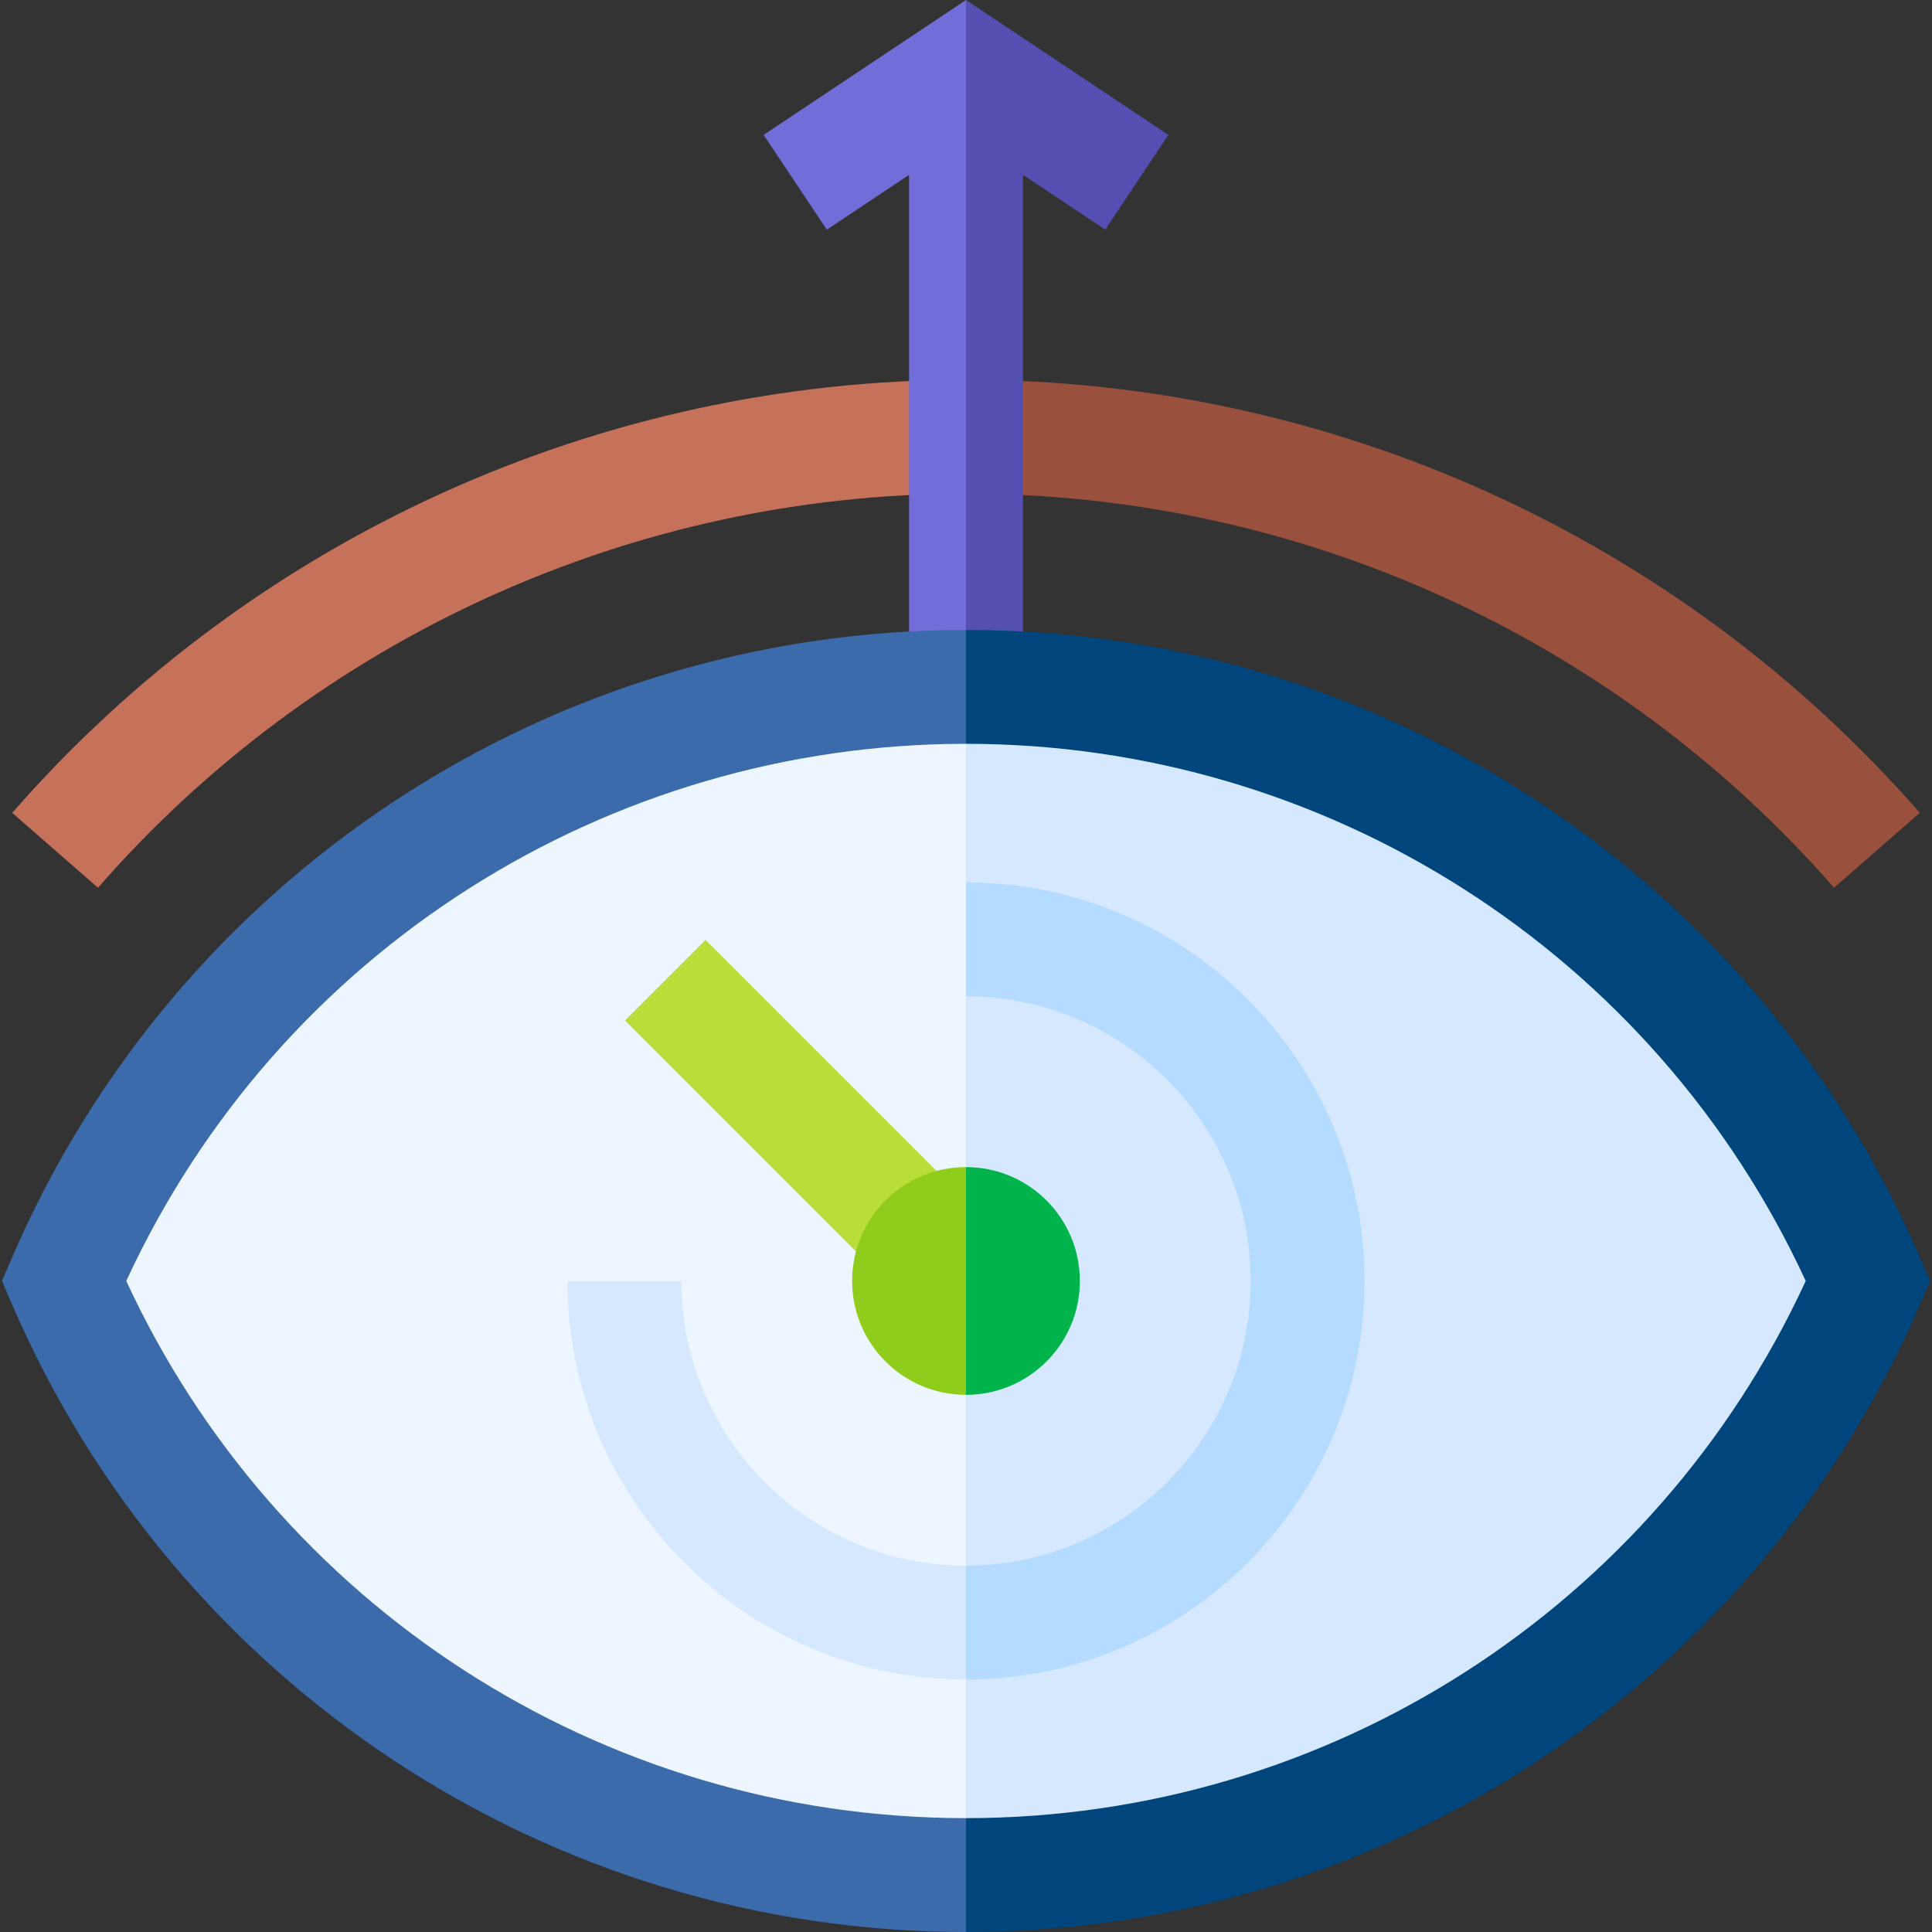
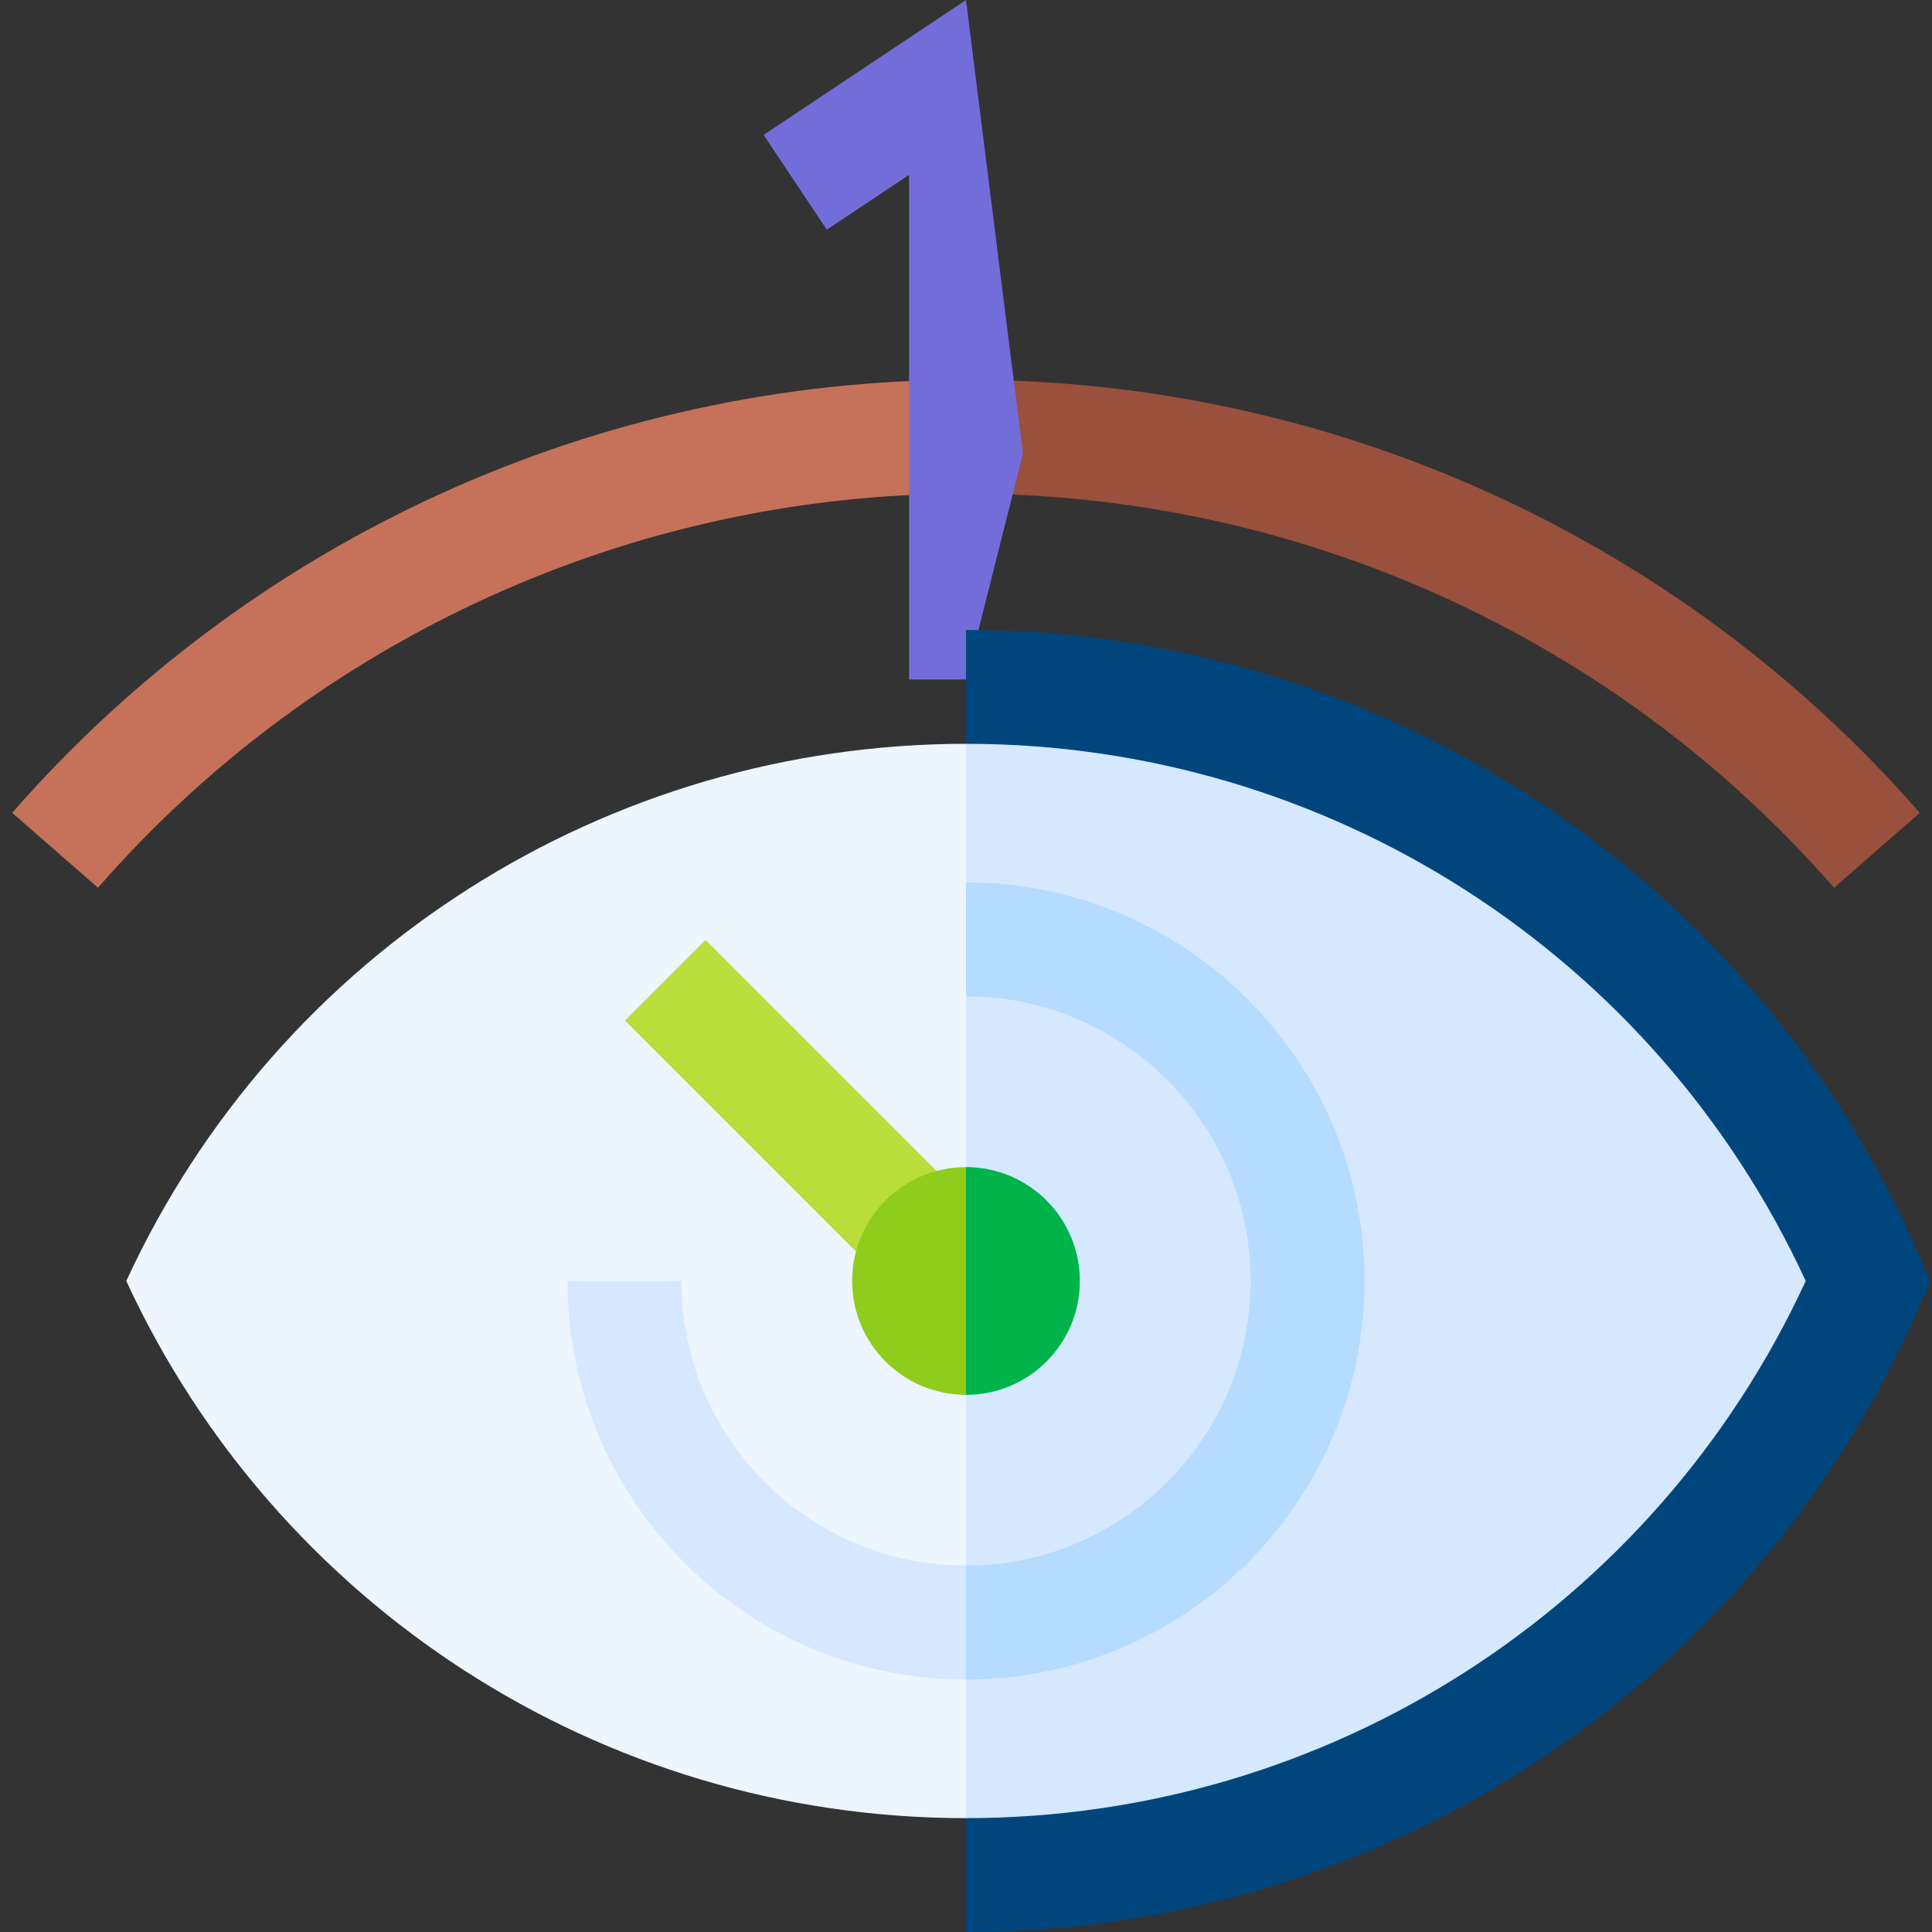
<svg xmlns="http://www.w3.org/2000/svg" id="Layer_1" enable-background="new 0 0 509.027 509.027" height="512" viewBox="0 0 509.027 509.027" width="512">
  <rect x="0" y="0" width="509.027" height="509.027" fill="#333333" stroke="none" />
  <g id="XMLID_1323_">
    <path id="XMLID_1442_" d="m3.216 214.161c7.903 6.902 14.693 12.832 22.596 19.733 57.646-66.006 141.014-103.831 228.702-103.831l15-15-15-15c-96.297 0-187.919 41.526-251.298 114.098z" fill="#c6715a" />
    <path id="XMLID_1441_" d="m483.216 233.892c7.902-6.902 14.693-12.832 22.596-19.733-63.342-72.529-154.945-114.095-251.298-114.095v30c87.632 0 171.02 37.78 228.702 103.828z" fill="#99503d" />
    <path id="XMLID_1440_" d="m201.193 35.547c5.82 8.73 10.821 16.231 16.641 24.962 7.582-5.055 14.097-9.398 21.68-14.454v132.972h15l15-59.514-15-119.513c-14.439 9.625-44.798 29.865-53.321 35.547z" fill="#736dd9" />
-     <path id="XMLID_1439_" d="m269.514 46.055c7.582 5.055 14.097 9.398 21.68 14.454 5.82-8.73 10.821-16.232 16.641-24.962-14.44-9.626-44.799-29.866-53.321-35.547v179.027h15c0-16.093 0-116.772 0-132.972z" fill="#554fb2" />
-     <path id="XMLID_1436_" d="m3.067 331.573c-.058.134-2.638 6.134-2.549 5.927.058.134 2.638 6.134 2.549 5.927 43.259 100.577 141.943 165.6 251.447 165.6l15-171.527-15-171.528c-109.486 0-208.182 65.008-251.447 165.601z" fill="#3b6bab" />
    <path id="XMLID_1412_" d="m505.96 343.427c.058-.133 2.638-6.133 2.549-5.927-.058-.134-2.638-6.133-2.549-5.927-43.258-100.577-141.943-165.601-251.446-165.601v171.528 171.527c109.485 0 208.18-65.006 251.446-165.6z" fill="#00467d" />
-     <path id="XMLID_1408_" d="m33.269 337.5c39.269 85.055 124.685 141.527 221.245 141.527l15-141.527-15-141.528c-94.068 0-180.93 54.206-221.245 141.528z" fill="#edf5ff" />
+     <path id="XMLID_1408_" d="m33.269 337.5c39.269 85.055 124.685 141.527 221.245 141.527l15-141.527-15-141.528c-94.068 0-180.93 54.206-221.245 141.528" fill="#edf5ff" />
    <path id="XMLID_1407_" d="m475.759 337.5c-19.915-43.136-51.436-78.542-89.905-103.152-38.401-24.566-83.725-38.376-131.34-38.376v141.528 141.527c47.615 0 92.939-13.808 131.34-38.375 38.468-24.609 69.989-60.016 89.905-103.152z" fill="#d5e8fe" />
    <path id="XMLID_1406_" d="m179.514 337.5c-10.492 0-19.508 0-30 0 0 57.896 47.101 105 105 105l15-15-15-15c-41.354 0-75-33.643-75-75z" fill="#d5e8fe" />
    <path id="XMLID_1403_" d="m359.514 337.5c0-57.896-47.101-105-105-105v30c41.354 0 75 33.644 75 75 0 41.354-33.644 75-75 75v30c57.896 0 105-47.101 105-105z" fill="#b5dbff" />
    <path id="XMLID_1401_" d="m185.884 247.657c-7.419 7.419-13.794 13.794-21.213 21.213l82 82c2.743-2.743 5.1-5.1 7.843-7.843 0-9.352 0-17.388 0-26.74-18.669-18.668-57.744-57.744-68.63-68.63z" fill="#b9dd39" />
    <path id="XMLID_1343_" d="m224.514 337.5c0 16.543 13.403 30 30 30l15-30-15-30c-16.606 0-30 13.464-30 30z" fill="#90cc1c" />
    <path id="XMLID_1317_" d="m254.514 307.5v60c16.562 0 30-13.421 30-30 0-16.543-13.404-30-30-30z" fill="#00b44b" />
  </g>
</svg>